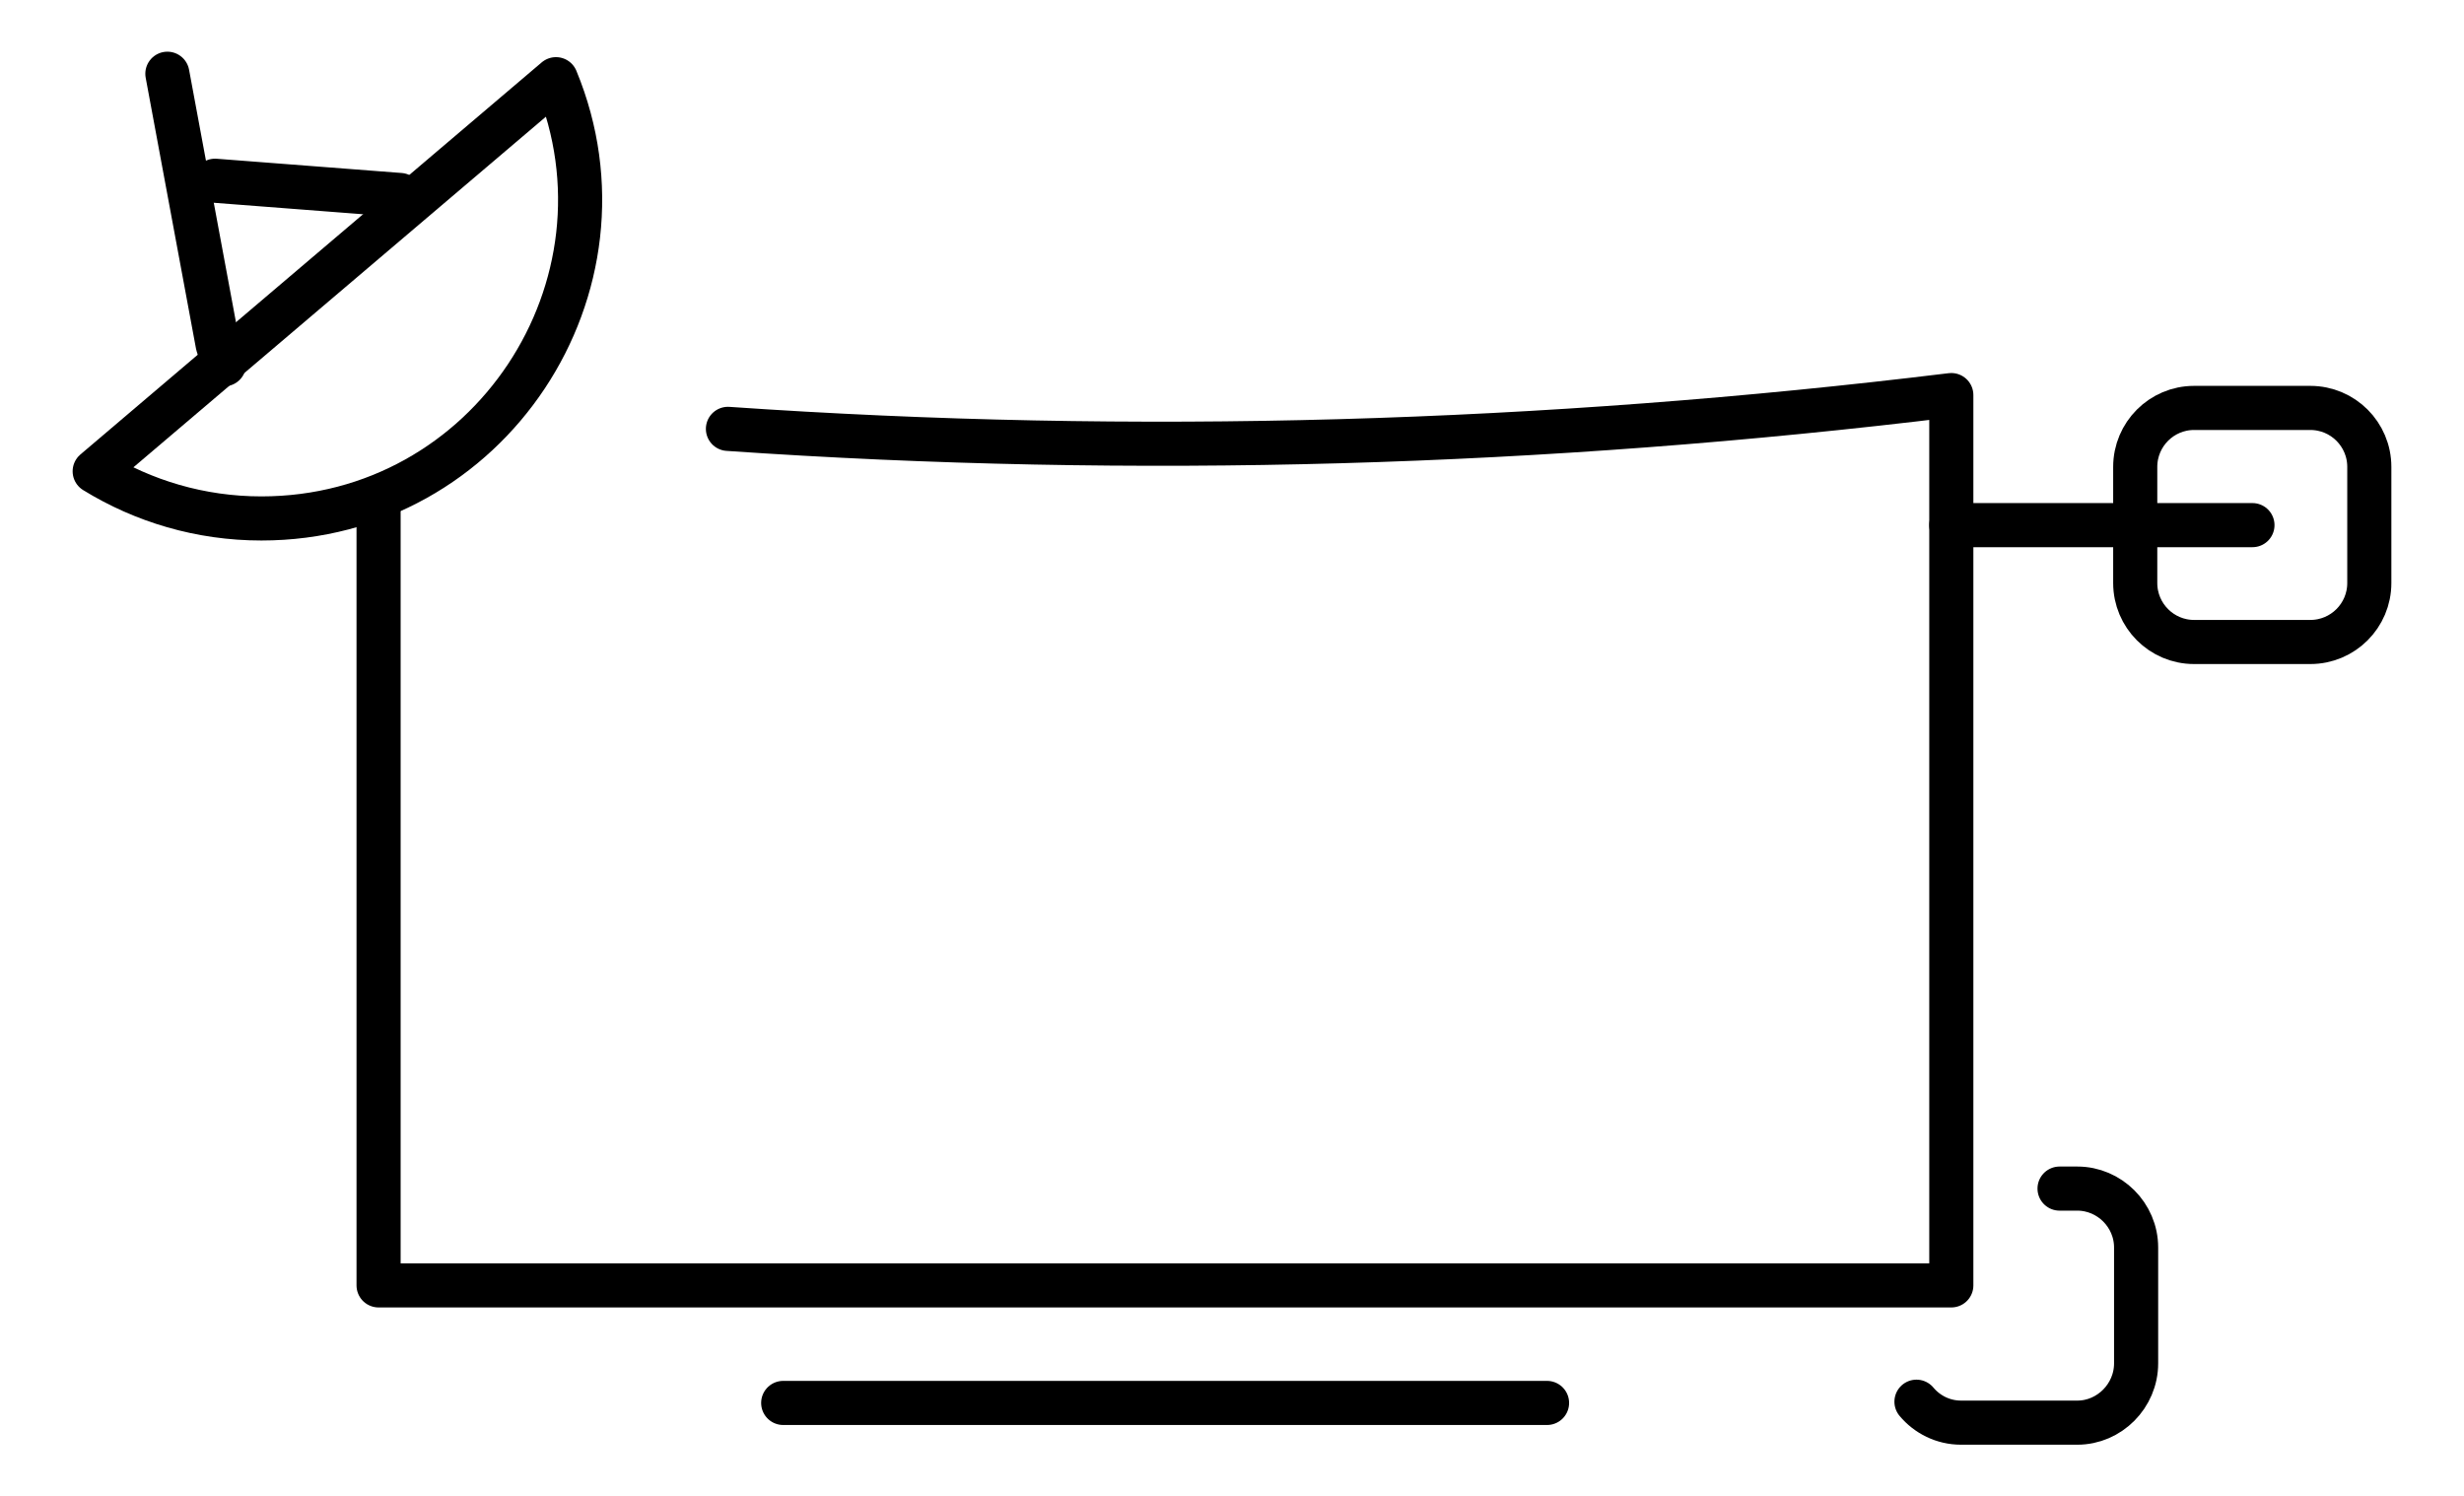
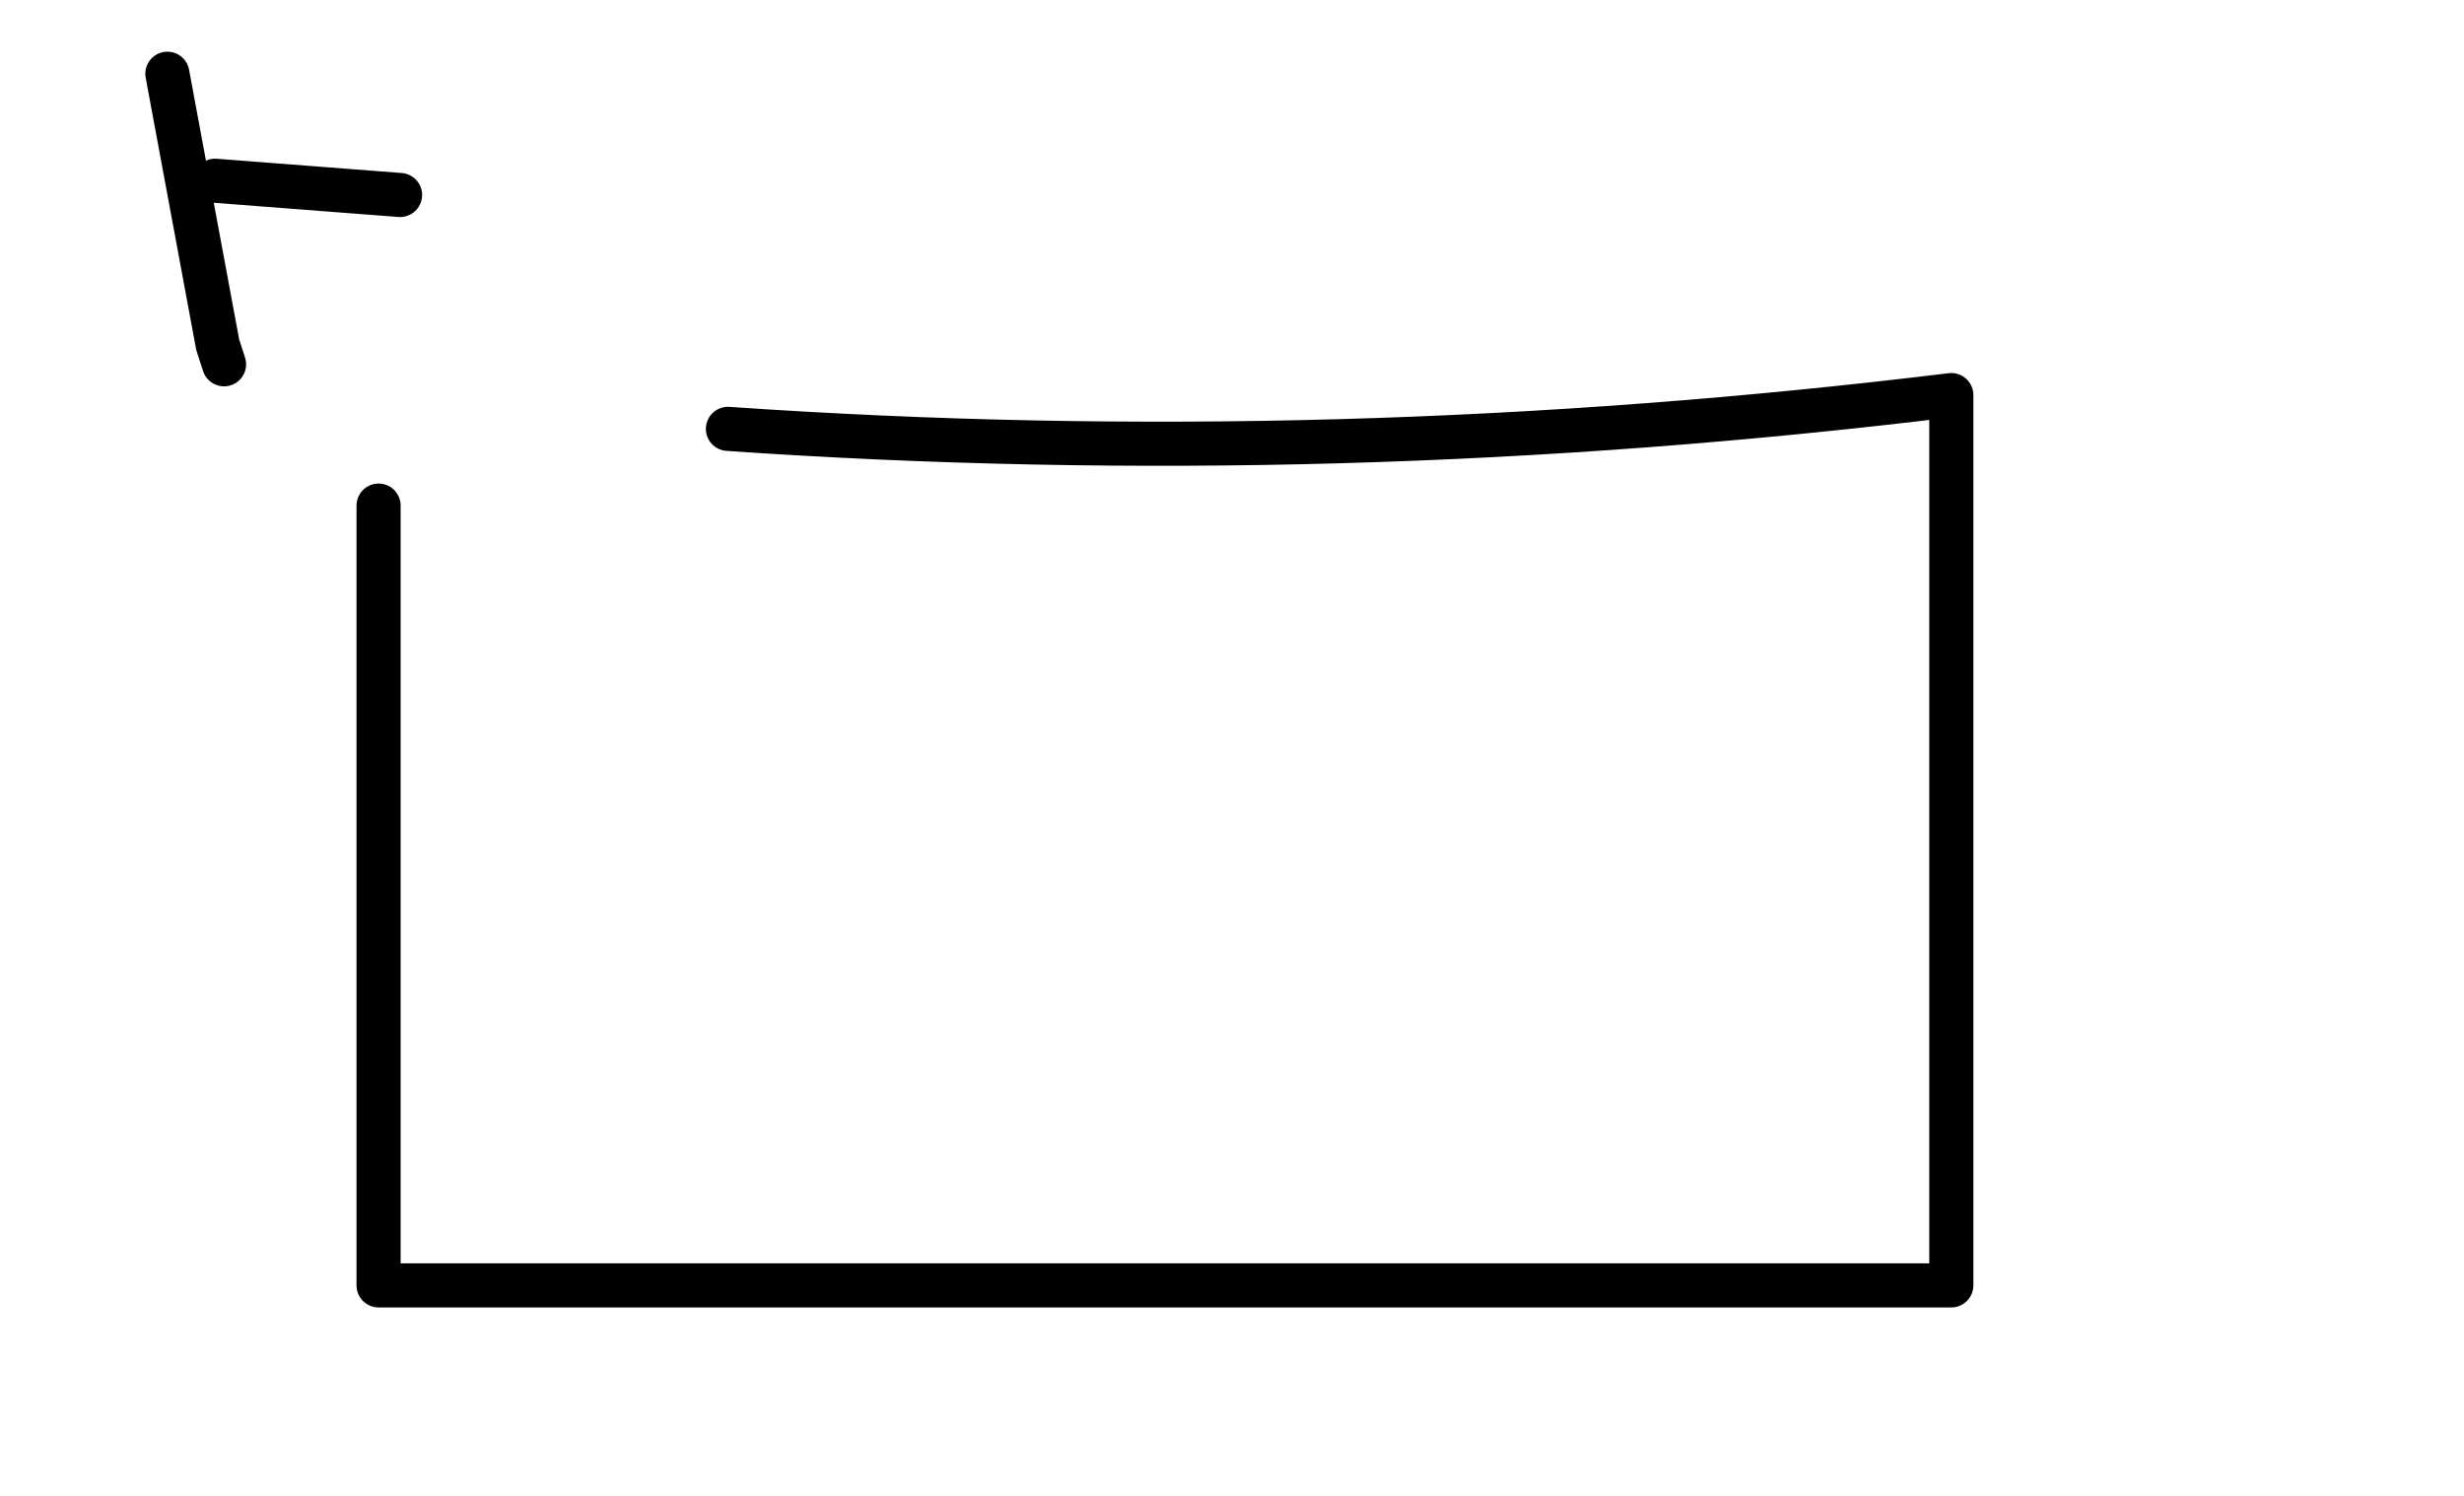
<svg xmlns="http://www.w3.org/2000/svg" xml:space="preserve" width="140mm" height="85mm" version="1.1" style="shape-rendering:geometricPrecision; text-rendering:geometricPrecision; image-rendering:optimizeQuality; fill-rule:evenodd; clip-rule:evenodd" viewBox="0 0 14000 8500">
  <defs>
    <style type="text/css">
   
    .str1 {stroke:black;stroke-width:250.66}
    .str0 {stroke:black;stroke-width:250.66;stroke-linecap:round;stroke-linejoin:round}
    .fil0 {fill:none}
   
  </style>
  </defs>
  <g id="Warstwa_x0020_1">
    <g id="_1870807707280">
      <g id="_2401346133104">
        <path class="fil0 str0" d="M4136 2437c2317,160 4634,91 6951,-192l0 5059 -8936 0 0 -4431" />
-         <path class="fil0 str0" d="M538 2678l2621 -2228c486,1175 -377,2496 -1674,2496 -346,0 -671,-98 -947,-268l0 0z" />
        <polyline class="fil0 str0" points="1273,2070 1237,1959 951,419 " />
        <line class="fil0 str0" x1="1222" y1="1027" x2="2273" y2="1108" />
-         <line class="fil0 str0" x1="4450" y1="7972" x2="8790" y2="7972" />
-         <path class="fil0 str1" d="M12466 2318l661 0c185,0 335,150 335,335l0 660c0,185 -150,335 -335,335l-661 0c-184,0 -334,-150 -334,-335l0 -660c0,-185 150,-335 334,-335z" />
-         <path class="fil0 str0" d="M11702 6754l101 0c182,0 334,150 334,335l0 658c0,185 -152,337 -334,337l-661 0c-101,0 -192,-46 -253,-119" />
-         <line class="fil0 str0" x1="12798" y1="2984" x2="11087" y2="2984" />
      </g>
    </g>
  </g>
</svg>